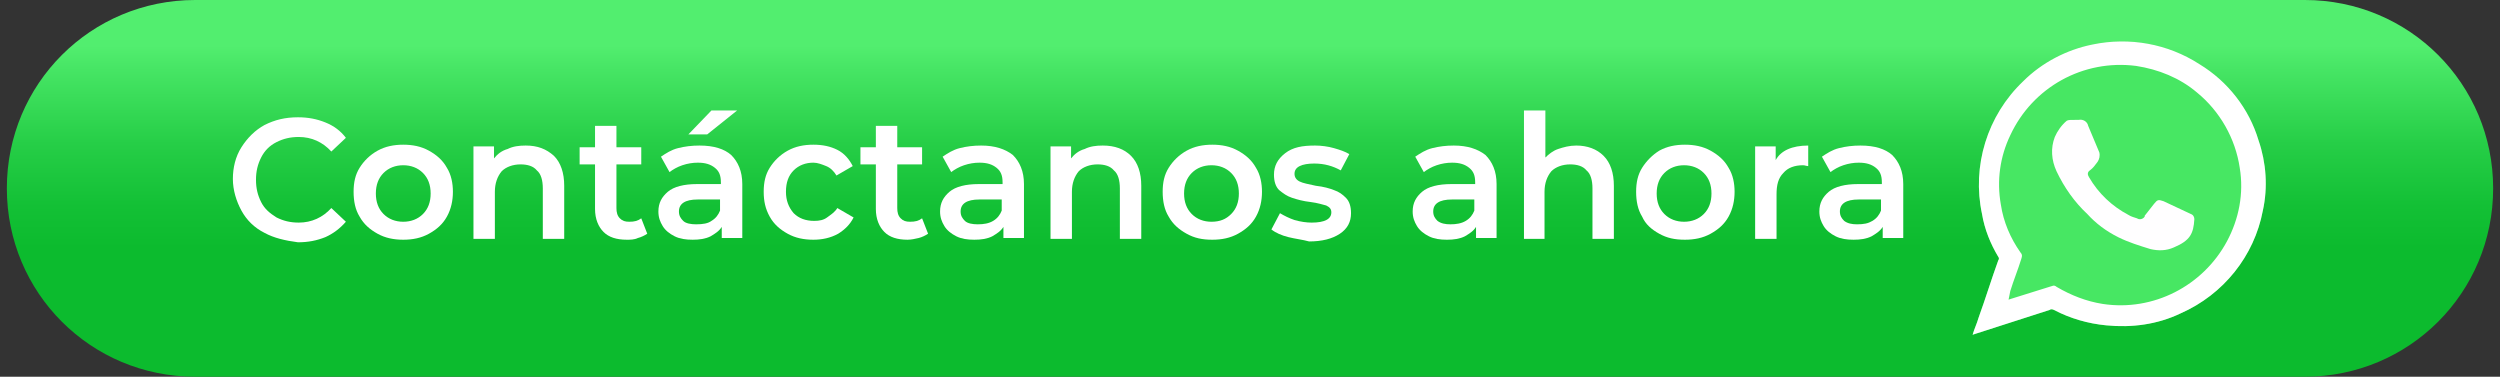
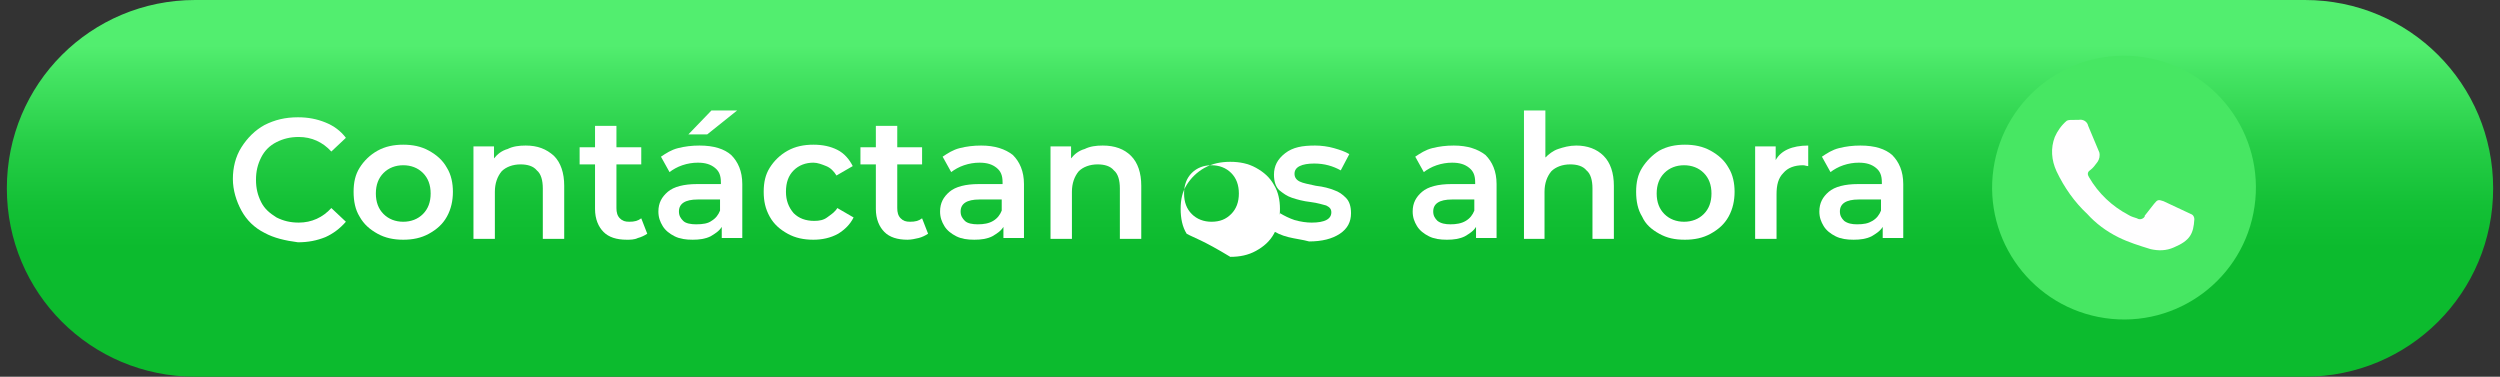
<svg xmlns="http://www.w3.org/2000/svg" version="1.1" id="Capa_1" x="0px" y="0px" viewBox="0 0 292 44" style="enable-background:new 0 0 292 44;" xml:space="preserve">
  <rect x="0" y="0" width="292" height="44" fill="#333333" stroke="none" />
  <style type="text/css">
	.st0{fill:url(#SVGID_1_);}
	.st1{enable-background:new    ;}
	.st2{fill:#FFFFFF;}
	.st3{fill:#47E763;}
	.st4{fill:#FFFEFF;}
</style>
  <title>Whatsapp</title>
  <g>
    <g id="b807eaea-7c17-4c65-8ec8-9298f96d5215">
      <linearGradient id="SVGID_1_" gradientUnits="userSpaceOnUse" x1="149.923" y1="41.028" x2="149.923" y2="-9.227100e-02" gradientTransform="matrix(0.992 0 0 -0.992 -2.774 42.787)">
        <stop offset="8.000000e-02" style="stop-color:#52EE6F" />
        <stop offset="0.15" style="stop-color:#46E564" />
        <stop offset="0.36" style="stop-color:#26CE47" />
        <stop offset="0.54" style="stop-color:#13C035" />
        <stop offset="0.66" style="stop-color:#0CBB2E" />
      </linearGradient>
      <path class="st0" d="M22.8,0h246.4c12.2,0,22,9.8,22,22l0,0c0,12.2-9.8,22-22,22H22.8c-12.2,0-22-9.8-22-22l0,0    C0.8,9.8,10.6,0,22.8,0z" />
      <g class="st1">
        <path class="st2" d="M30.9,27.2c-1.2-0.6-2.1-1.5-2.7-2.6s-1-2.4-1-3.7s0.3-2.6,1-3.7c0.7-1.1,1.6-2,2.7-2.6     c1.2-0.6,2.4-0.9,3.9-0.9c1.2,0,2.2,0.2,3.2,0.6c1,0.4,1.8,1,2.4,1.8l-1.7,1.6c-1-1.1-2.3-1.7-3.8-1.7c-1,0-1.8,0.2-2.6,0.6     c-0.8,0.4-1.4,1-1.8,1.8s-0.6,1.6-0.6,2.6c0,1,0.2,1.8,0.6,2.6c0.4,0.8,1,1.3,1.8,1.8c0.8,0.4,1.6,0.6,2.6,0.6     c1.5,0,2.8-0.6,3.8-1.7l1.7,1.6c-0.7,0.8-1.5,1.4-2.4,1.8c-1,0.4-2,0.6-3.2,0.6C33.3,28.1,32,27.8,30.9,27.2z" />
      </g>
      <g class="st1">
        <path class="st2" d="M44.1,27.3c-0.9-0.5-1.6-1.1-2.1-2c-0.5-0.8-0.7-1.8-0.7-2.9s0.2-2,0.7-2.8c0.5-0.8,1.2-1.5,2.1-2     c0.9-0.5,1.9-0.7,3-0.7c1.1,0,2.1,0.2,3,0.7c0.9,0.5,1.6,1.1,2.1,2c0.5,0.8,0.7,1.8,0.7,2.8s-0.2,2-0.7,2.9s-1.2,1.5-2.1,2     s-1.9,0.7-3,0.7C46,28,45,27.8,44.1,27.3z M49.4,25c0.6-0.6,0.9-1.4,0.9-2.4s-0.3-1.8-0.9-2.4c-0.6-0.6-1.4-0.9-2.3-0.9     c-0.9,0-1.7,0.3-2.3,0.9c-0.6,0.6-0.9,1.4-0.9,2.4s0.3,1.8,0.9,2.4c0.6,0.6,1.4,0.9,2.3,0.9C48,25.9,48.8,25.6,49.4,25z" />
        <path class="st2" d="M64.7,18.2c0.8,0.8,1.2,2,1.2,3.5v6.2h-2.5V22c0-0.9-0.2-1.7-0.7-2.1c-0.4-0.5-1.1-0.7-1.9-0.7     c-0.9,0-1.7,0.3-2.2,0.8c-0.5,0.6-0.8,1.4-0.8,2.4v5.5h-2.5V17.1h2.4v1.4c0.4-0.5,0.9-0.9,1.6-1.1c0.6-0.3,1.3-0.4,2.1-0.4     C62.8,17,63.8,17.4,64.7,18.2z" />
        <path class="st2" d="M75.6,27.3c-0.3,0.2-0.7,0.4-1.1,0.5C74.1,28,73.6,28,73.2,28c-1.2,0-2.1-0.3-2.7-0.9c-0.6-0.6-1-1.5-1-2.7     v-5.2h-1.8v-2h1.8v-2.5H72v2.5h2.9v2H72v5.1c0,0.5,0.1,0.9,0.4,1.2c0.3,0.3,0.6,0.4,1.1,0.4c0.6,0,1-0.1,1.4-0.4L75.6,27.3z" />
      </g>
      <g class="st1">
        <path class="st2" d="M85.4,18.1c0.8,0.8,1.3,1.9,1.3,3.4v6.3h-2.4v-1.3c-0.3,0.5-0.8,0.8-1.3,1.1c-0.6,0.3-1.3,0.4-2.1,0.4     s-1.5-0.1-2.1-0.4s-1.1-0.7-1.4-1.2s-0.5-1-0.5-1.7c0-1,0.4-1.7,1.1-2.3c0.7-0.6,1.9-0.9,3.4-0.9h2.8v-0.2c0-0.8-0.2-1.3-0.7-1.7     c-0.5-0.4-1.1-0.6-2-0.6c-0.6,0-1.2,0.1-1.8,0.3s-1.1,0.5-1.5,0.8l-1-1.8c0.6-0.4,1.2-0.8,2-1c0.8-0.2,1.6-0.3,2.5-0.3     C83.4,17,84.6,17.4,85.4,18.1z M83.1,25.8c0.5-0.3,0.8-0.7,1-1.2v-1.3h-2.6c-1.5,0-2.2,0.5-2.2,1.4c0,0.5,0.2,0.8,0.5,1.1     s0.9,0.4,1.5,0.4C82.1,26.2,82.7,26.1,83.1,25.8z M83.1,12.9h3l-3.5,2.8h-2.2L83.1,12.9z" />
      </g>
      <g class="st1">
        <path class="st2" d="M92,27.3c-0.9-0.5-1.6-1.1-2.1-2s-0.7-1.8-0.7-2.9s0.2-2,0.7-2.8c0.5-0.8,1.2-1.5,2.1-2     c0.9-0.5,1.9-0.7,3-0.7c1.1,0,2,0.2,2.8,0.6c0.8,0.4,1.4,1.1,1.8,1.9l-1.9,1.1c-0.3-0.5-0.7-0.9-1.2-1.1s-1-0.4-1.5-0.4     c-0.9,0-1.7,0.3-2.3,0.9s-0.9,1.4-0.9,2.5c0,1,0.3,1.8,0.9,2.5c0.6,0.6,1.4,0.9,2.4,0.9c0.6,0,1.1-0.1,1.5-0.4s0.9-0.6,1.2-1.1     l1.9,1.1c-0.4,0.8-1,1.4-1.8,1.9C97,27.8,96,28,95,28C93.9,28,92.9,27.8,92,27.3z" />
      </g>
      <g class="st1">
        <path class="st2" d="M108.4,27.3c-0.3,0.2-0.7,0.4-1.1,0.5c-0.4,0.1-0.9,0.2-1.3,0.2c-1.2,0-2.1-0.3-2.7-0.9     c-0.6-0.6-1-1.5-1-2.7v-5.2h-1.8v-2h1.8v-2.5h2.5v2.5h2.9v2h-2.9v5.1c0,0.5,0.1,0.9,0.4,1.2c0.3,0.3,0.6,0.4,1.1,0.4     c0.6,0,1-0.1,1.4-0.4L108.4,27.3z" />
        <path class="st2" d="M118.3,18.1c0.8,0.8,1.3,1.9,1.3,3.4v6.3h-2.4v-1.3c-0.3,0.5-0.8,0.8-1.3,1.1c-0.6,0.3-1.3,0.4-2.1,0.4     s-1.5-0.1-2.1-0.4s-1.1-0.7-1.4-1.2s-0.5-1-0.5-1.7c0-1,0.4-1.7,1.1-2.3c0.7-0.6,1.9-0.9,3.4-0.9h2.8v-0.2c0-0.8-0.2-1.3-0.7-1.7     c-0.5-0.4-1.1-0.6-2-0.6c-0.6,0-1.2,0.1-1.8,0.3s-1.1,0.5-1.5,0.8l-1-1.8c0.6-0.4,1.2-0.8,2-1c0.8-0.2,1.6-0.3,2.5-0.3     C116.2,17,117.4,17.4,118.3,18.1z M116,25.8c0.5-0.3,0.8-0.7,1-1.2v-1.3h-2.6c-1.5,0-2.2,0.5-2.2,1.4c0,0.5,0.2,0.8,0.5,1.1     s0.9,0.4,1.5,0.4C114.9,26.2,115.5,26.1,116,25.8z" />
      </g>
      <g class="st1">
        <path class="st2" d="M132.1,18.2c0.8,0.8,1.2,2,1.2,3.5v6.2h-2.5V22c0-0.9-0.2-1.7-0.7-2.1c-0.4-0.5-1.1-0.7-1.9-0.7     c-0.9,0-1.7,0.3-2.2,0.8c-0.5,0.6-0.8,1.4-0.8,2.4v5.5h-2.5V17.1h2.4v1.4c0.4-0.5,0.9-0.9,1.6-1.1c0.6-0.3,1.3-0.4,2.1-0.4     C130.2,17,131.3,17.4,132.1,18.2z" />
      </g>
      <g class="st1">
-         <path class="st2" d="M138.6,27.3c-0.9-0.5-1.6-1.1-2.1-2c-0.5-0.8-0.7-1.8-0.7-2.9s0.2-2,0.7-2.8c0.5-0.8,1.2-1.5,2.1-2     c0.9-0.5,1.9-0.7,3-0.7c1.1,0,2.1,0.2,3,0.7c0.9,0.5,1.6,1.1,2.1,2c0.5,0.8,0.7,1.8,0.7,2.8s-0.2,2-0.7,2.9s-1.2,1.5-2.1,2     s-1.9,0.7-3,0.7C140.4,28,139.5,27.8,138.6,27.3z M143.8,25c0.6-0.6,0.9-1.4,0.9-2.4s-0.3-1.8-0.9-2.4c-0.6-0.6-1.4-0.9-2.3-0.9     c-0.9,0-1.7,0.3-2.3,0.9c-0.6,0.6-0.9,1.4-0.9,2.4s0.3,1.8,0.9,2.4c0.6,0.6,1.4,0.9,2.3,0.9C142.5,25.9,143.2,25.6,143.8,25z" />
+         <path class="st2" d="M138.6,27.3c-0.5-0.8-0.7-1.8-0.7-2.9s0.2-2,0.7-2.8c0.5-0.8,1.2-1.5,2.1-2     c0.9-0.5,1.9-0.7,3-0.7c1.1,0,2.1,0.2,3,0.7c0.9,0.5,1.6,1.1,2.1,2c0.5,0.8,0.7,1.8,0.7,2.8s-0.2,2-0.7,2.9s-1.2,1.5-2.1,2     s-1.9,0.7-3,0.7C140.4,28,139.5,27.8,138.6,27.3z M143.8,25c0.6-0.6,0.9-1.4,0.9-2.4s-0.3-1.8-0.9-2.4c-0.6-0.6-1.4-0.9-2.3-0.9     c-0.9,0-1.7,0.3-2.3,0.9c-0.6,0.6-0.9,1.4-0.9,2.4s0.3,1.8,0.9,2.4c0.6,0.6,1.4,0.9,2.3,0.9C142.5,25.9,143.2,25.6,143.8,25z" />
        <path class="st2" d="M150.5,27.7c-0.8-0.2-1.5-0.5-2-0.9l1-1.9c0.5,0.3,1.1,0.6,1.7,0.8c0.7,0.2,1.4,0.3,2,0.3     c1.5,0,2.3-0.4,2.3-1.2c0-0.4-0.2-0.6-0.6-0.8c-0.4-0.1-1-0.3-1.8-0.4c-0.9-0.1-1.6-0.3-2.2-0.5c-0.6-0.2-1-0.5-1.5-0.9     c-0.4-0.4-0.6-1-0.6-1.8c0-1,0.4-1.8,1.3-2.5s2-0.9,3.5-0.9c0.7,0,1.5,0.1,2.2,0.3c0.7,0.2,1.3,0.4,1.8,0.7l-1,1.9     c-0.9-0.5-1.9-0.8-3.1-0.8c-0.7,0-1.3,0.1-1.7,0.3c-0.4,0.2-0.6,0.5-0.6,0.9c0,0.4,0.2,0.7,0.6,0.9c0.4,0.2,1,0.3,1.9,0.5     c0.9,0.1,1.6,0.3,2.1,0.5c0.6,0.2,1,0.5,1.4,0.9c0.4,0.4,0.6,1,0.6,1.8c0,1-0.4,1.8-1.3,2.4c-0.9,0.6-2.1,0.9-3.6,0.9     C152.2,28,151.3,27.9,150.5,27.7z" />
        <path class="st2" d="M173.5,18.1c0.8,0.8,1.3,1.9,1.3,3.4v6.3h-2.4v-1.3c-0.3,0.5-0.8,0.8-1.3,1.1c-0.6,0.3-1.3,0.4-2.1,0.4     c-0.8,0-1.5-0.1-2.1-0.4s-1.1-0.7-1.4-1.2s-0.5-1-0.5-1.7c0-1,0.4-1.7,1.1-2.3c0.7-0.6,1.9-0.9,3.4-0.9h2.8v-0.2     c0-0.8-0.2-1.3-0.7-1.7c-0.5-0.4-1.1-0.6-2-0.6c-0.6,0-1.2,0.1-1.8,0.3s-1.1,0.5-1.5,0.8l-1-1.8c0.6-0.4,1.2-0.8,2-1     c0.8-0.2,1.6-0.3,2.5-0.3C171.4,17,172.6,17.4,173.5,18.1z M171.2,25.8c0.5-0.3,0.8-0.7,1-1.2v-1.3h-2.6c-1.5,0-2.2,0.5-2.2,1.4     c0,0.5,0.2,0.8,0.5,1.1c0.4,0.3,0.9,0.4,1.5,0.4C170.1,26.2,170.7,26.1,171.2,25.8z" />
      </g>
      <g class="st1">
        <path class="st2" d="M187.3,18.2c0.8,0.8,1.2,2,1.2,3.5v6.2h-2.5V22c0-0.9-0.2-1.7-0.7-2.1c-0.4-0.5-1.1-0.7-1.9-0.7     c-0.9,0-1.7,0.3-2.2,0.8c-0.5,0.6-0.8,1.4-0.8,2.4v5.5H178v-15h2.5v5.5c0.4-0.4,0.9-0.8,1.5-1c0.6-0.2,1.3-0.4,2.1-0.4     C185.4,17,186.5,17.4,187.3,18.2z" />
      </g>
      <g class="st1">
        <path class="st2" d="M193.8,27.3c-0.9-0.5-1.6-1.1-2-2c-0.5-0.8-0.7-1.8-0.7-2.9s0.2-2,0.7-2.8c0.5-0.8,1.2-1.5,2-2     c0.9-0.5,1.9-0.7,3-0.7c1.1,0,2.1,0.2,3,0.7c0.9,0.5,1.6,1.1,2.1,2c0.5,0.8,0.7,1.8,0.7,2.8s-0.2,2-0.7,2.9s-1.2,1.5-2.1,2     s-1.9,0.7-3,0.7C195.6,28,194.7,27.8,193.8,27.3z M199,25c0.6-0.6,0.9-1.4,0.9-2.4s-0.3-1.8-0.9-2.4c-0.6-0.6-1.4-0.9-2.3-0.9     s-1.7,0.3-2.3,0.9c-0.6,0.6-0.9,1.4-0.9,2.4s0.3,1.8,0.9,2.4c0.6,0.6,1.4,0.9,2.3,0.9S198.4,25.6,199,25z" />
      </g>
      <g class="st1">
        <path class="st2" d="M211.2,17v2.4c-0.2,0-0.4-0.1-0.6-0.1c-1,0-1.8,0.3-2.3,0.9c-0.6,0.6-0.8,1.4-0.8,2.5v5.2h-2.5V17.1h2.4v1.6     C208,17.6,209.3,17,211.2,17z" />
      </g>
      <g class="st1">
        <path class="st2" d="M221,18.1c0.8,0.8,1.3,1.9,1.3,3.4v6.3h-2.4v-1.3c-0.3,0.5-0.8,0.8-1.3,1.1c-0.6,0.3-1.3,0.4-2.1,0.4     c-0.8,0-1.5-0.1-2.1-0.4s-1.1-0.7-1.4-1.2s-0.5-1-0.5-1.7c0-1,0.4-1.7,1.1-2.3c0.7-0.6,1.9-0.9,3.4-0.9h2.8v-0.2     c0-0.8-0.2-1.3-0.7-1.7c-0.5-0.4-1.1-0.6-2-0.6c-0.6,0-1.2,0.1-1.8,0.3s-1.1,0.5-1.5,0.8l-1-1.8c0.6-0.4,1.2-0.8,2-1     s1.6-0.3,2.5-0.3C219,17,220.2,17.4,221,18.1z M218.7,25.8c0.5-0.3,0.8-0.7,1-1.2v-1.3h-2.6c-1.5,0-2.2,0.5-2.2,1.4     c0,0.5,0.2,0.8,0.5,1.1c0.4,0.3,0.9,0.4,1.5,0.4C217.7,26.2,218.2,26.1,218.7,25.8z" />
      </g>
-       <path class="st3" d="M230.4,39.1c0.2-0.7,0.5-1.3,0.7-2c0.8-2.2,1.5-4.5,2.3-6.7c0.1-0.1,0.1-0.3,0-0.4c-0.9-1.5-1.6-3.2-1.9-5    c-1.2-5.6,0.6-11.5,4.8-15.5c2.2-2.2,5.1-3.7,8.1-4.3c4.3-0.9,8.8-0.1,12.5,2.3c3.3,2,5.8,5.2,6.9,8.9c0.9,2.6,1.1,5.5,0.5,8.2    c-1,5.3-4.6,9.8-9.6,12c-2.7,1.3-5.7,1.7-8.7,1.4c-2.1-0.2-4.2-0.8-6.1-1.8c-0.2-0.1-0.4-0.1-0.5,0l-8.7,2.8L230.4,39.1z     M239.7,33.3c0.2-0.1,0.4,0,0.5,0.1c1.7,1,3.5,1.7,5.4,2c5.9,0.9,11.7-2.1,14.5-7.3c1.4-2.6,2-5.6,1.5-8.6c-0.5-3.4-2.3-6.6-5-8.8    c-2-1.7-4.5-2.7-7.1-3.1c-6.2-0.8-12.1,2.5-14.7,8.1c-1.2,2.5-1.6,5.3-1.1,8.1c0.3,2,1.1,3.9,2.3,5.6c0.2,0.2,0.2,0.4,0.1,0.7    C235.8,31.4,238.1,33.9,239.7,33.3z" />
      <ellipse transform="matrix(0.143 -0.99 0.99 0.143 190.812 264.483)" class="st3" cx="248.2" cy="22" rx="15.4" ry="15.4" />
-       <path class="st2" d="M230.4,39.1c0.2-0.7,0.5-1.3,0.7-2c0.8-2.2,1.5-4.5,2.3-6.7c0.1-0.1,0.1-0.3,0-0.4c-0.9-1.5-1.6-3.2-1.9-5    c-1.2-5.6,0.6-11.5,4.8-15.5c2.2-2.2,5.1-3.7,8.1-4.3c4.3-0.9,8.8-0.1,12.5,2.3c3.3,2,5.8,5.2,6.9,8.9c0.9,2.6,1.1,5.5,0.5,8.2    c-1,5.3-4.6,9.8-9.6,12c-2.7,1.3-5.7,1.7-8.7,1.4c-2.1-0.2-4.2-0.8-6.1-1.8c-0.2-0.1-0.4-0.1-0.5,0l-8.7,2.8L230.4,39.1z     M234.6,35l0.3-0.1l4.8-1.5c0.2-0.1,0.4,0,0.5,0.1c1.7,1,3.5,1.7,5.4,2c5.9,0.9,11.7-2.1,14.5-7.3c1.4-2.6,2-5.6,1.5-8.6    c-0.5-3.4-2.3-6.6-5-8.8c-2-1.7-4.5-2.7-7.1-3.1c-6.2-0.8-12.1,2.5-14.7,8.1c-1.2,2.5-1.6,5.3-1.1,8.1c0.3,2,1.1,3.9,2.3,5.6    c0.2,0.2,0.2,0.4,0.1,0.7c-0.4,1.3-0.9,2.5-1.3,3.8L234.6,35z" />
      <path class="st4" d="M242.6,14h0.2c0.5-0.1,1,0.2,1.1,0.7c0.4,1,0.9,2.1,1.3,3.1c0.1,0.4,0,0.8-0.2,1.1c-0.3,0.4-0.5,0.7-0.9,1    c-0.3,0.2-0.3,0.5-0.1,0.8c0,0,0,0,0,0c1.1,1.9,2.7,3.4,4.6,4.4c0.3,0.2,0.7,0.3,1,0.4c0.3,0.2,0.7,0.1,0.9-0.2c0,0,0,0,0-0.1    l1.1-1.4c0.4-0.5,0.5-0.5,1.1-0.3c1.1,0.5,2.1,1,3.2,1.5c0.3,0.1,0.4,0.4,0.4,0.6c-0.1,1.7-0.5,2.5-2.4,3.3    c-0.9,0.4-1.8,0.4-2.7,0.2c-1.3-0.4-2.6-0.8-3.8-1.4c-1.4-0.7-2.6-1.6-3.6-2.7c-1.5-1.4-2.7-3.1-3.6-5c-0.6-1.3-0.7-2.7-0.2-4    c0.3-0.7,0.8-1.4,1.4-1.9C241.6,14,241.8,14,242.6,14z" />
    </g>
  </g>
</svg>